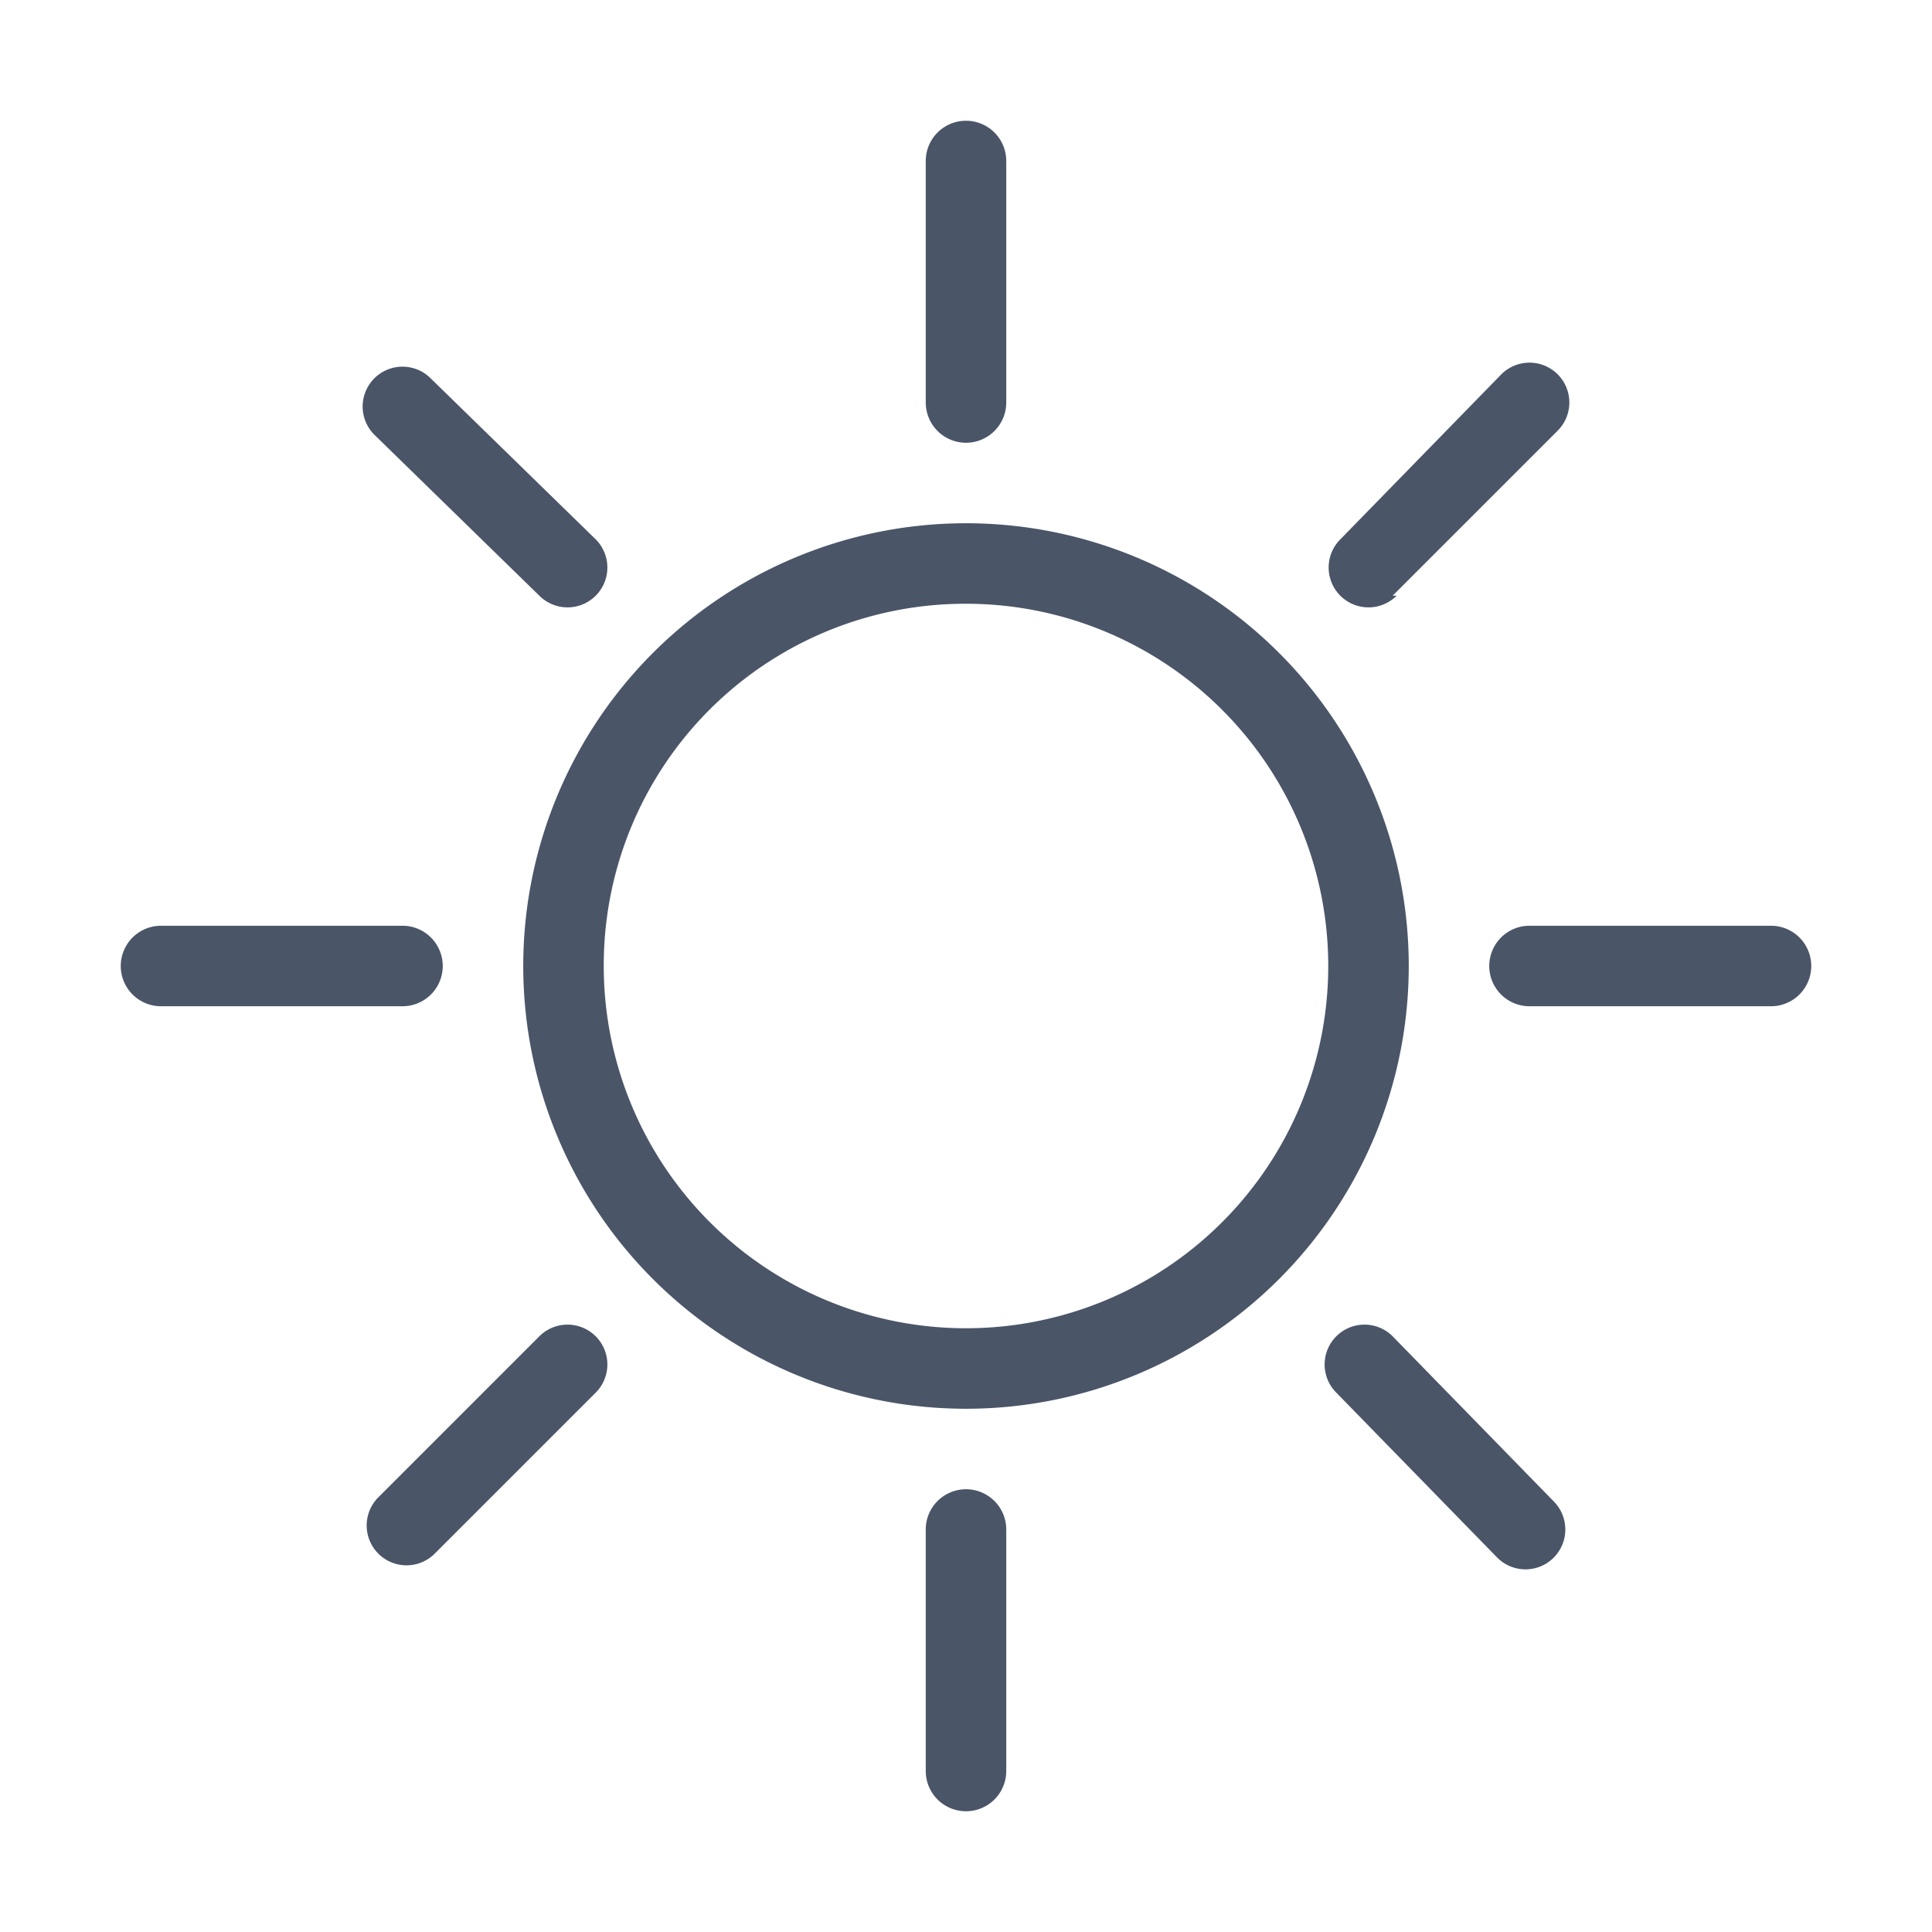
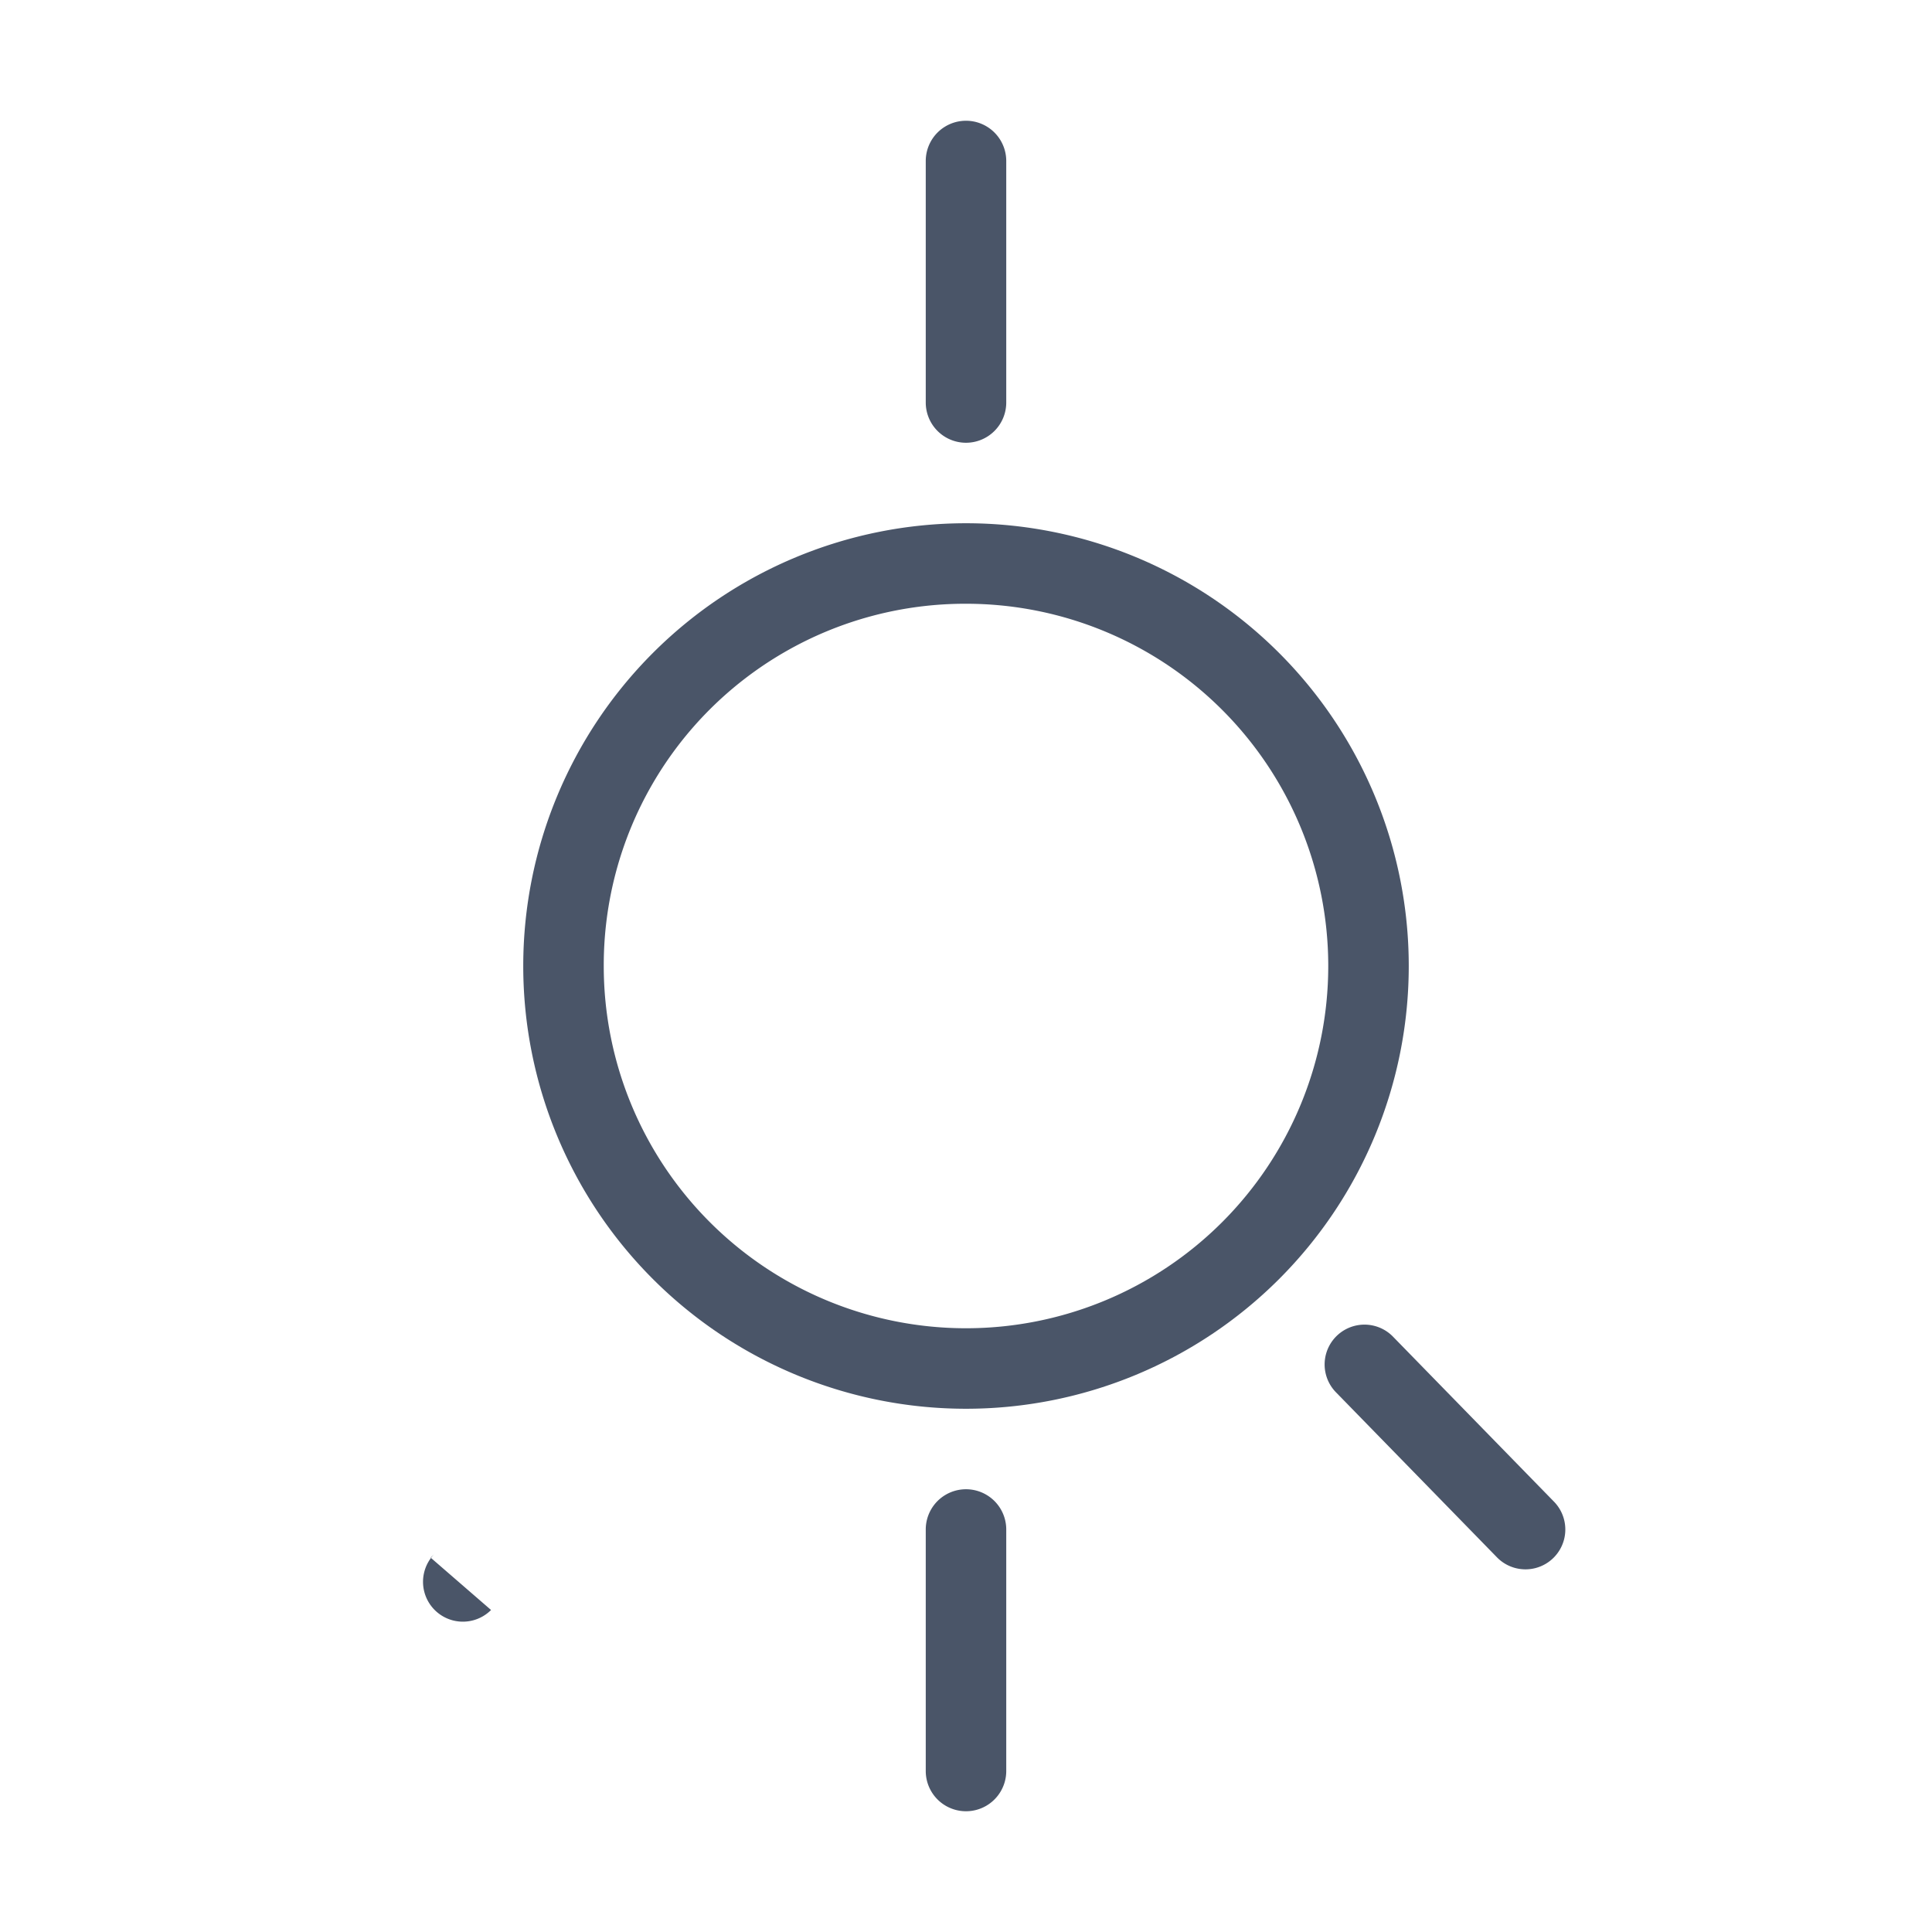
<svg xmlns="http://www.w3.org/2000/svg" id="Layer_1" data-name="Layer 1" viewBox="0 0 24 24">
  <defs>
    <style>.cls-1{fill:#4a5568;}</style>
  </defs>
  <path class="cls-1" d="M12,17.5A5.5,5.5,0,1,0,6.5,12,5.5,5.5,0,0,0,12,17.5Zm0-10A4.5,4.5,0,1,1,7.5,12,4.49,4.49,0,0,1,12,7.5Z" />
  <path class="cls-1" d="M12,5.5a.5.5,0,0,0,.5-.5V2a.5.5,0,0,0-1,0V5A.5.5,0,0,0,12,5.5Z" />
-   <path class="cls-1" d="M17.3,7.4l2.05-2.05a.49.49,0,1,0-.7-.7l-2,2.05a.49.49,0,0,0,.7.7Z" />
-   <path class="cls-1" d="M22,11.5H19a.5.5,0,0,0,0,1h3a.5.5,0,0,0,0-1Z" />
-   <path class="cls-1" d="M2,12.5H5a.5.5,0,0,0,0-1H2a.5.5,0,0,0,0,1Z" />
  <path class="cls-1" d="M12.5,22V19a.5.5,0,0,0-1,0v3a.5.5,0,0,0,1,0Z" />
-   <path class="cls-1" d="M6.7,7.4a.49.49,0,1,0,.7-.7l-2.05-2a.49.49,0,0,0-.7.7Z" />
-   <path class="cls-1" d="M5.35,19.35,7.4,17.3a.49.49,0,0,0-.7-.7l-2,2a.49.49,0,0,0,.7.7Z" />
+   <path class="cls-1" d="M5.35,19.35,7.4,17.3l-2,2a.49.49,0,0,0,.7.7Z" />
  <path class="cls-1" d="M17.3,16.6a.49.49,0,0,0-.7.7l2,2.05a.49.49,0,0,0,.7-.7Z" />
</svg>